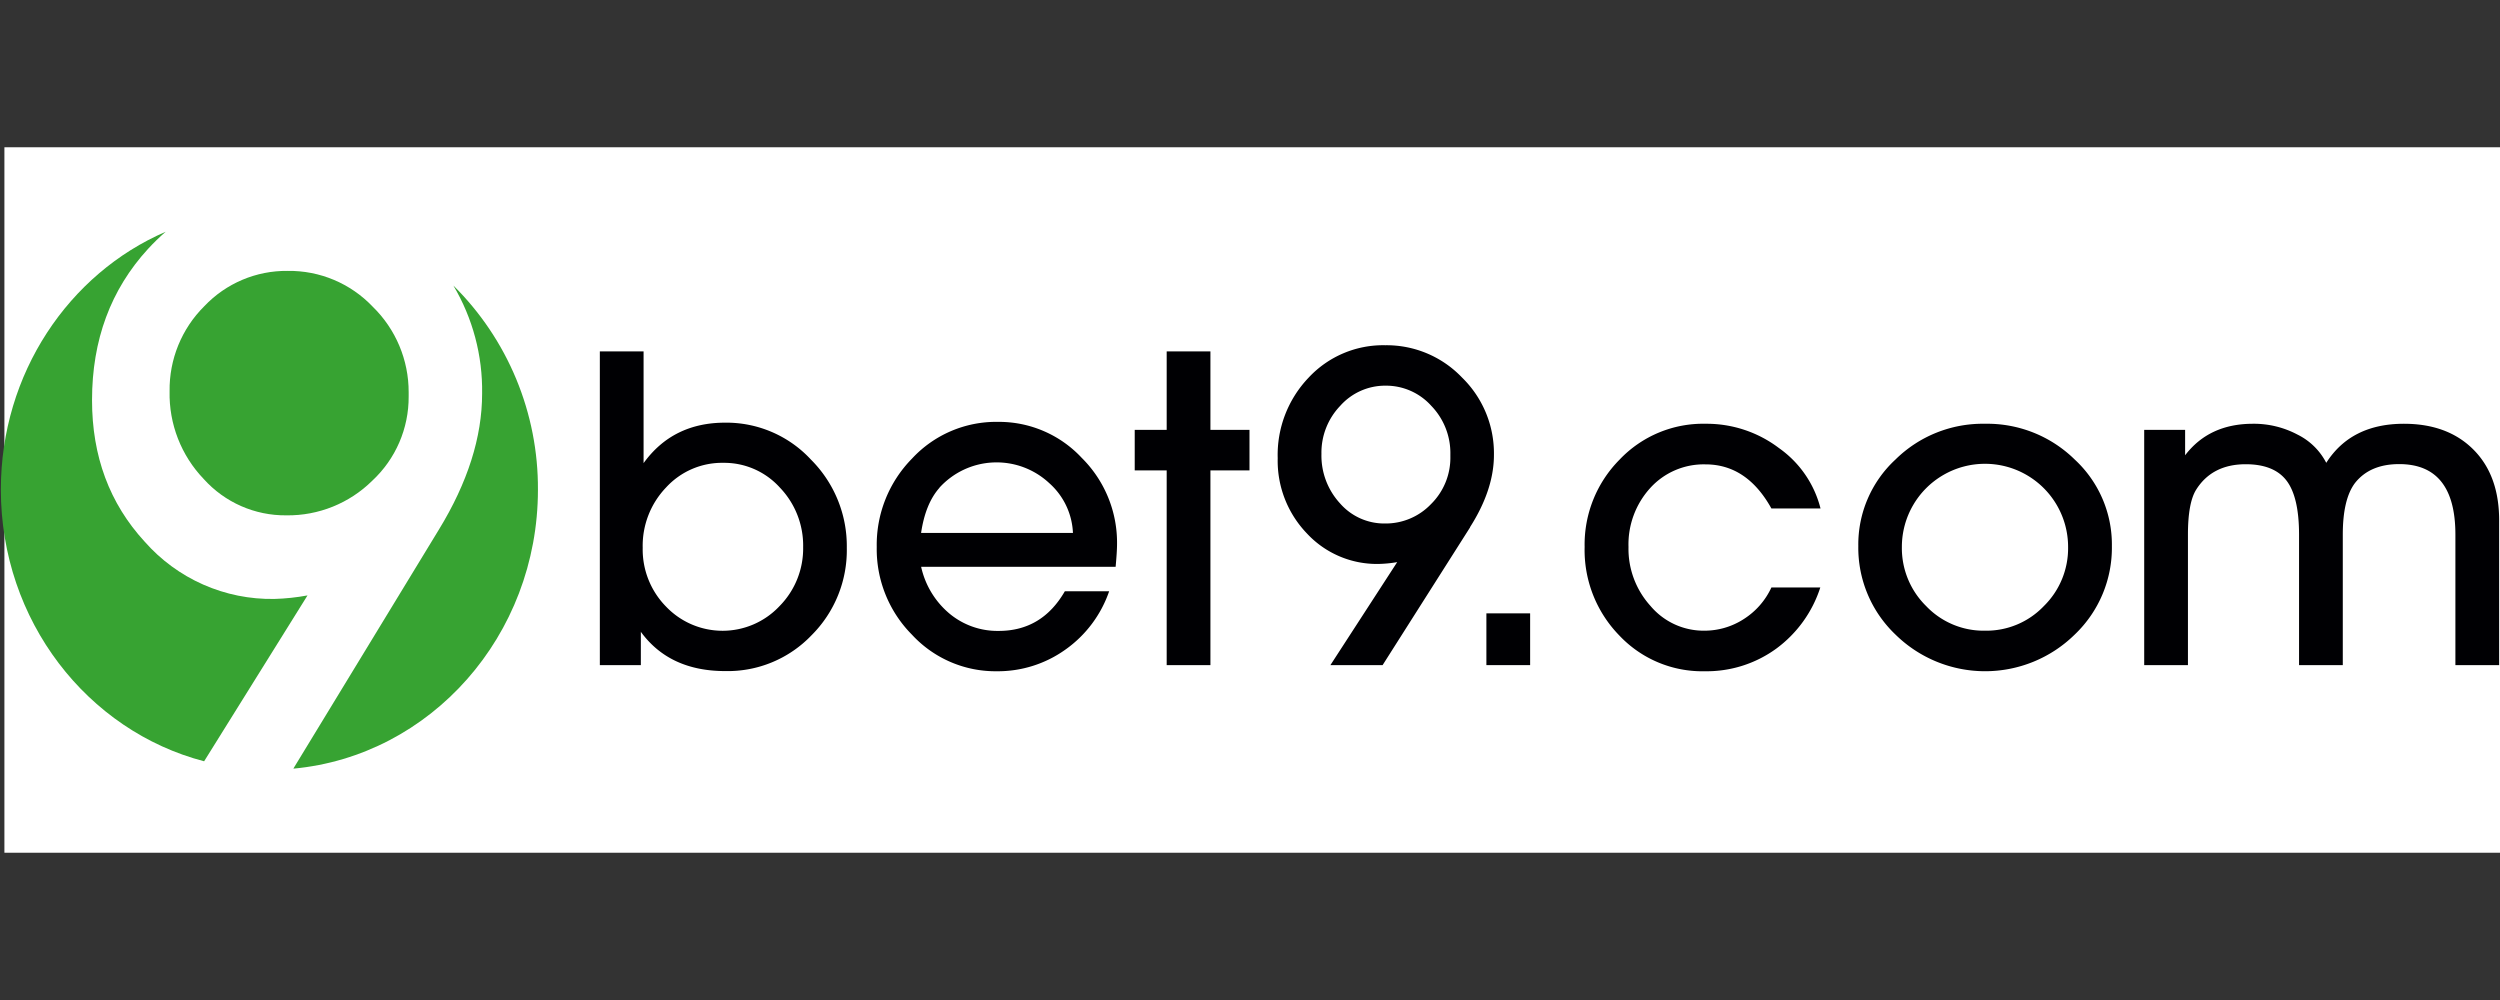
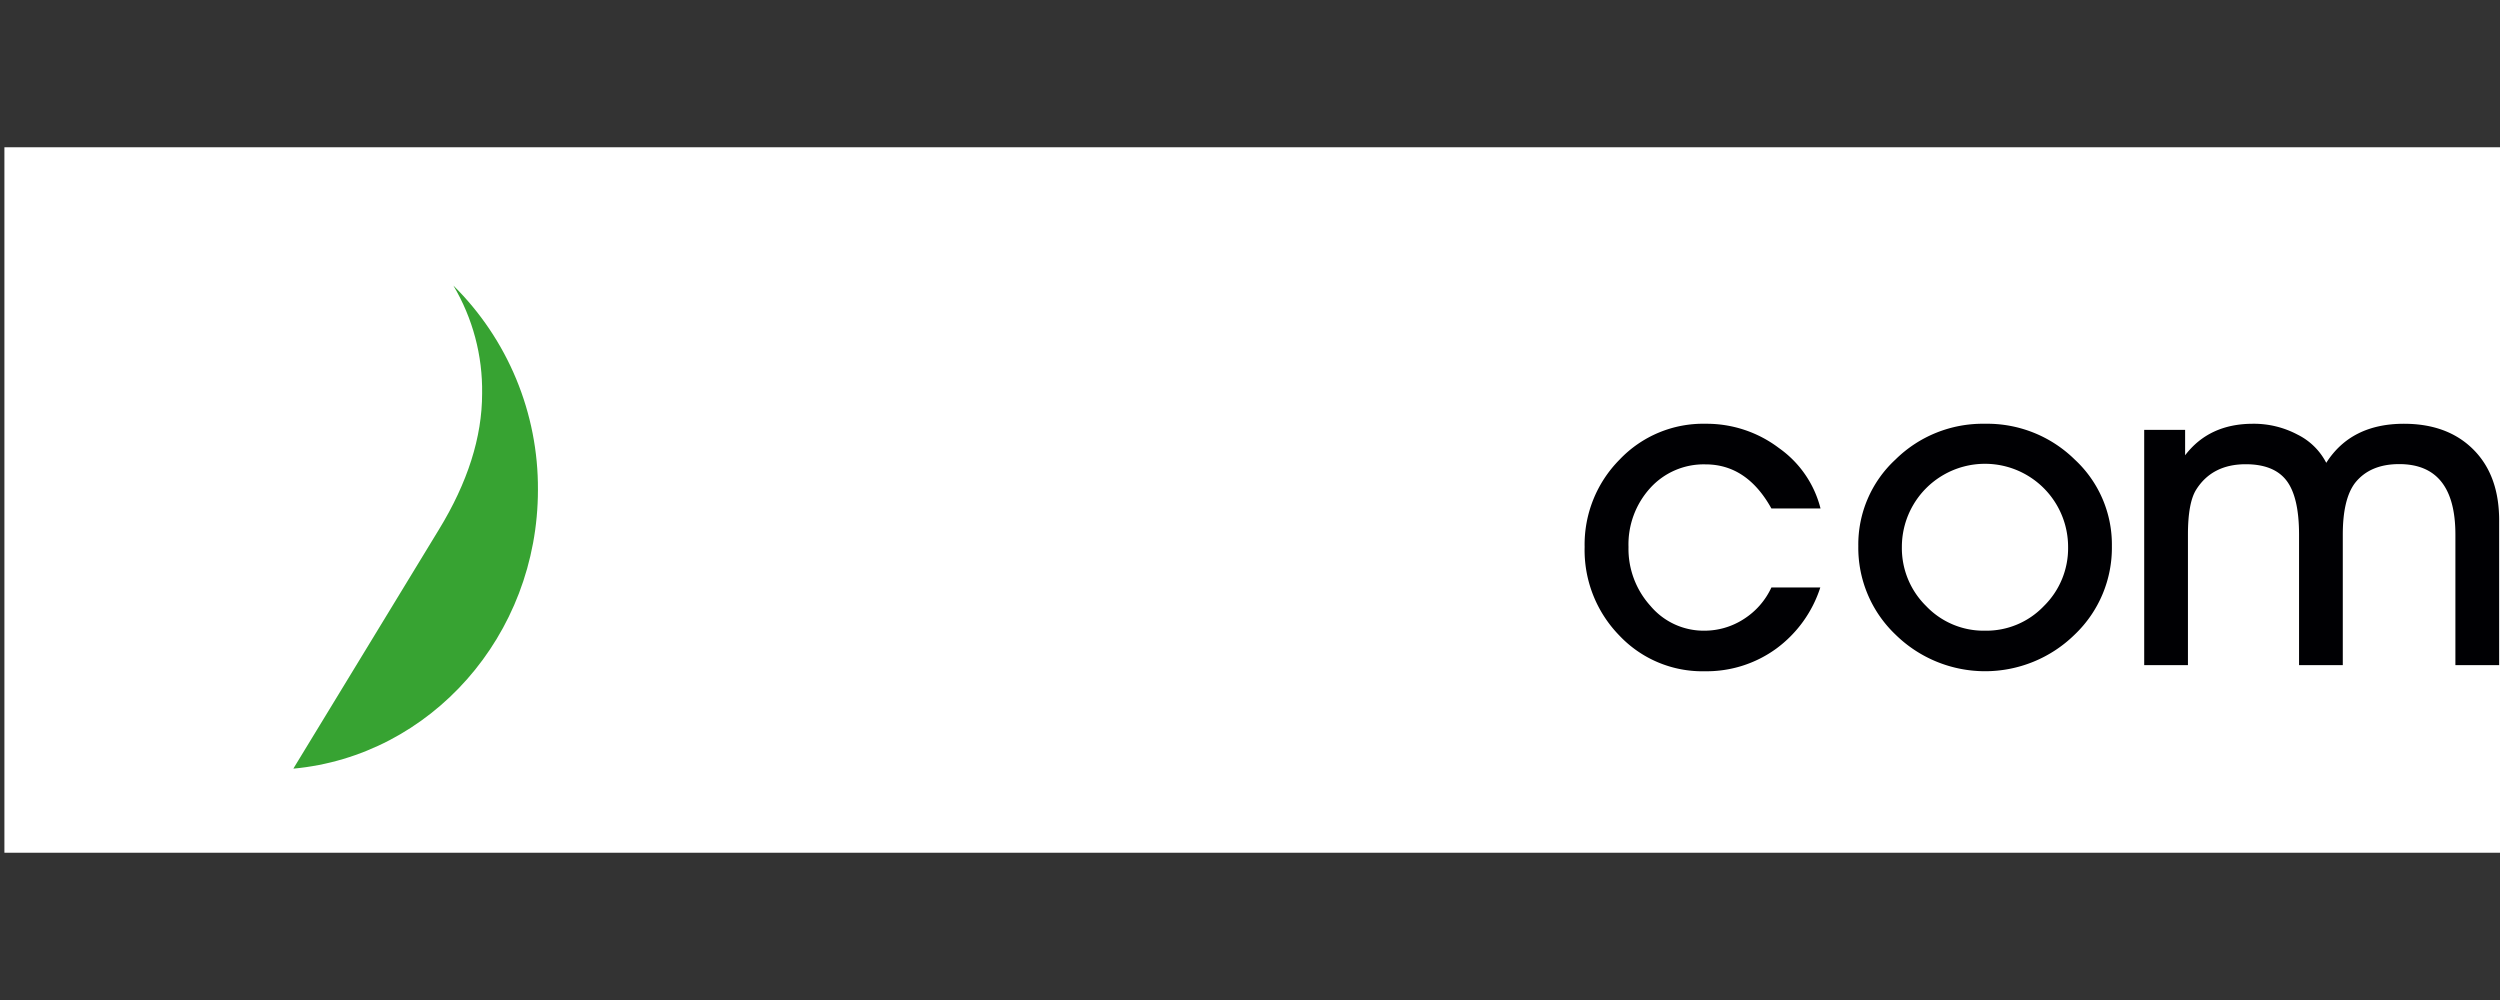
<svg xmlns="http://www.w3.org/2000/svg" width="567" height="226.8">
  <rect width="100%" height="100%" fill="#333333" stroke="none" />
  <defs>
    <clipPath transform="translate(.15 -.43)" id="A">
-       <path clip-rule="evenodd" fill="none" d="M69.594 135.47a48.57 48.57 0 0 1-7.51.8 38.28 38.28 0 0 1-29.43-13q-11.94-13-11.93-32.09 0-20.44 12.7-34.3a49.09 49.09 0 0 1 4-3.89c-21.95 9.48-37.38 32.13-37.38 58.48 0 29.74 19.62 54.71 46.1 61.62l23.45-37.62z" />
-     </clipPath>
+       </clipPath>
    <clipPath transform="translate(.15 -.43)" id="B">
-       <path clip-rule="evenodd" fill="none" d="M64.804 117.31a27.18 27.18 0 0 0 19.46-7.84 25.87 25.87 0 0 0 8.27-19.14v-.94a27 27 0 0 0-8.17-19.42 26.08 26.08 0 0 0-19.26-8.1 25.61 25.61 0 0 0-18.91 8 26.66 26.66 0 0 0-7.88 19.32 27.86 27.86 0 0 0 7.75 19.89 24.85 24.85 0 0 0 18.74 8.23z" />
-     </clipPath>
+       </clipPath>
    <clipPath transform="translate(.15 -.43)" id="C">
      <path clip-rule="evenodd" fill="none" d="M102.674 65.19a46.59 46.59 0 0 1 6.52 24.5q0 14.84-9.82 30.88l-33 54.19c31.1-2.88 55.48-30.1 55.48-63.26a64.64 64.64 0 0 0-19.18-46.31z" />
    </clipPath>
  </defs>
  <path fill="#fff" d="M1 33.4h567v160H1z" />
-   <path d="M145.344 143.27v7.58h-9.3V79.69h9.92v25.35q6.63-9.18 18.5-9.18a26.14 26.14 0 0 1 19.46 8.38 27.71 27.71 0 0 1 8.13 20 27.24 27.24 0 0 1-8 19.84 26.29 26.29 0 0 1-19.58 8.12q-12.7 0-19.2-9l.07.07zm18.72-38.3a17.21 17.21 0 0 0-13 5.59 19.12 19.12 0 0 0-5.3 13.67 18.49 18.49 0 0 0 5.3 13.35 17.72 17.72 0 0 0 25.73-.11 18.61 18.61 0 0 0 5.36-13.35 19 19 0 0 0-5.3-13.56 17 17 0 0 0-12.81-5.59h.02zm77.49 29.13h10a26.9 26.9 0 0 1-9.92 13.23 26.37 26.37 0 0 1-15.58 4.91 25.78 25.78 0 0 1-19.21-8.28 27.54 27.54 0 0 1-8-19.89 27.9 27.9 0 0 1 8-20.06 26 26 0 0 1 19.5-8.33 25.66 25.66 0 0 1 19 8.17 27.07 27.07 0 0 1 8 19.58c0 1.14-.11 2.84-.32 5.12h-44.11a19.23 19.23 0 0 0 6.34 10.54 17 17 0 0 0 11.26 4q9.81 0 15-9l.04.01zm-28.48-23.47c-2.14 2.41-3.52 5.83-4.17 10.24h34.44a16 16 0 0 0-5.39-11.31 17.51 17.51 0 0 0-24.91 1.07h.03zm70.31-3.95h-8.86v44.17h-9.92v-44.17h-7.25V97.5h7.25V79.69h9.92V97.5h8.86v9.18zM333.424 119.59l-19.85 31.26h-11.84l15.15-23.36a28.38 28.38 0 0 1-4.16.41 21.65 21.65 0 0 1-16.33-6.93 23.77 23.77 0 0 1-6.61-17.06 25.36 25.36 0 0 1 7-18.25 23.09 23.09 0 0 1 17.39-7.36 23.65 23.65 0 0 1 17.39 7.3 24 24 0 0 1 7.26 17.56q0 7.89-5.44 16.43h.04zm-19.32-.86a14.23 14.23 0 0 0 10.46-4.41 14.77 14.77 0 0 0 4.38-10.79v-.49a15.41 15.41 0 0 0-4.33-11 13.79 13.79 0 0 0-10.4-4.57 13.63 13.63 0 0 0-10.25 4.57 15.34 15.34 0 0 0-4.26 10.9 16 16 0 0 0 4.21 11.22 13.32 13.32 0 0 0 10.19 4.57z" fill-rule="evenodd" fill="#000003" />
-   <path fill="#000003" d="M337.114 139.11h9.92v11.74h-9.92z" />
  <path fill="#000003" d="M401.754 133.24h11.09a27.76 27.76 0 0 1-10 13.88 26.86 26.86 0 0 1-16.21 5.12 25.86 25.86 0 0 1-19.37-8.11 27.74 27.74 0 0 1-7.87-20.09 27.35 27.35 0 0 1 7.95-19.82 26.12 26.12 0 0 1 19.52-8.11 27.14 27.14 0 0 1 16.59 5.5 23.92 23.92 0 0 1 9.44 13.71h-11.14q-5.55-10-14.94-10a16.37 16.37 0 0 0-12.54 5.36 19 19 0 0 0-4.93 13.36 19.29 19.29 0 0 0 5 13.4 15.75 15.75 0 0 0 12.15 5.6 16.41 16.41 0 0 0 9-2.64 16.83 16.83 0 0 0 6.26-7.16zm48.41-37.13a28.31 28.31 0 0 1 20.38 8.11 26.25 26.25 0 0 1 8.43 19.64 27.18 27.18 0 0 1-8.43 20.06 29 29 0 0 1-40.65 0 27.18 27.18 0 0 1-8.43-20.06 26.25 26.25 0 0 1 8.43-19.64 28.18 28.18 0 0 1 20.27-8.11zm.05 46.93a18 18 0 0 0 13.32-5.57 18.37 18.37 0 0 0 5.51-13.43 18.85 18.85 0 0 0-37.7 0 18.41 18.41 0 0 0 5.51 13.42 18 18 0 0 0 13.36 5.58zm116.59-24.73v32.54h-9.92v-29.59q0-16-12.75-16c-4.43 0-7.75 1.43-10 4.26q-2.79 3.66-2.79 11.74v29.59h-9.92v-29.59q0-8.52-2.83-12.24-2.83-3.72-9.25-3.73-7.68 0-11.31 5.86-1.81 3-1.81 10.11v29.59h-9.92V97.5h9.28v5.76q5.44-7.14 15.36-7.15a21.12 21.12 0 0 1 10.14 2.46 14.6 14.6 0 0 1 6.51 6.4q5.64-8.85 17.6-8.86 10 0 15.85 5.93 5.85 5.93 5.76 16.27z" fill-rule="evenodd" />
  <g clip-path="url(#A)">
    <path fill="#37a332" d="M.194 52.47h69.56v120.22H.194z" />
  </g>
  <g clip-path="url(#B)">
-     <path fill="#37a332" d="M38.314 61.35h54.43v55.64H38.314z" />
-   </g>
+     </g>
  <g clip-path="url(#C)">
    <path fill="#37a332" d="M66.574 64.76h55.56v109.57H66.574z" />
  </g>
</svg>